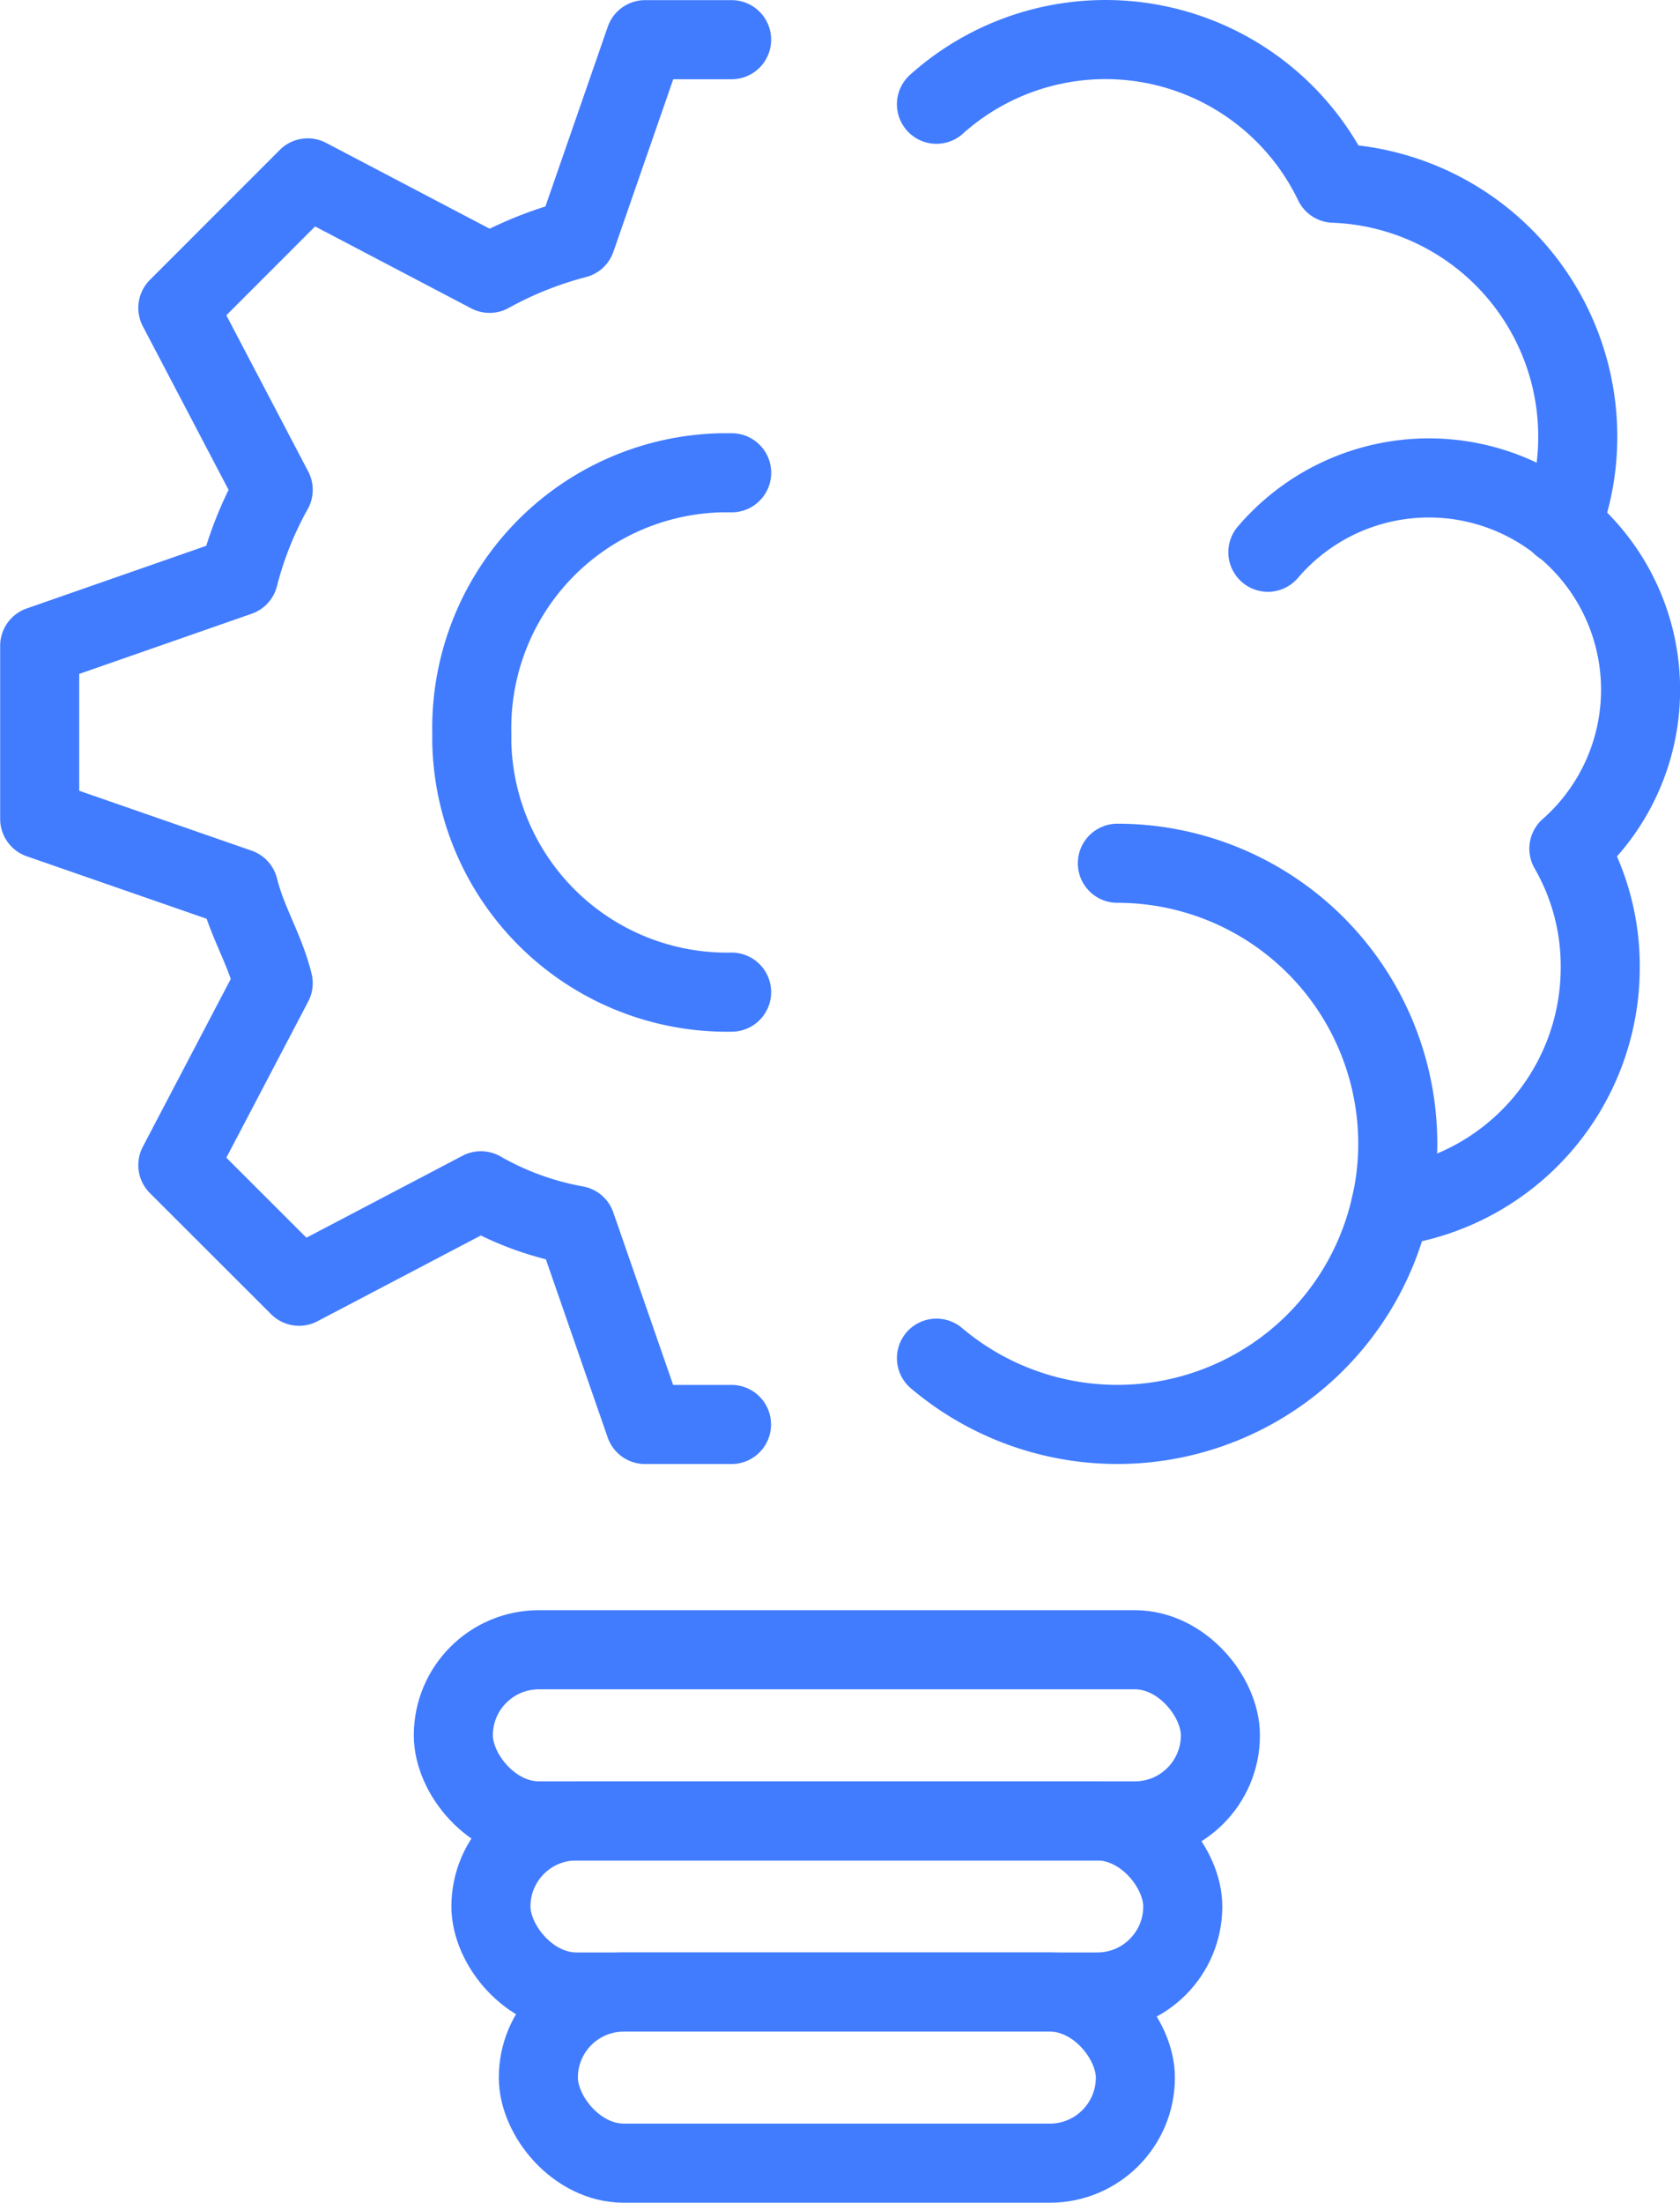
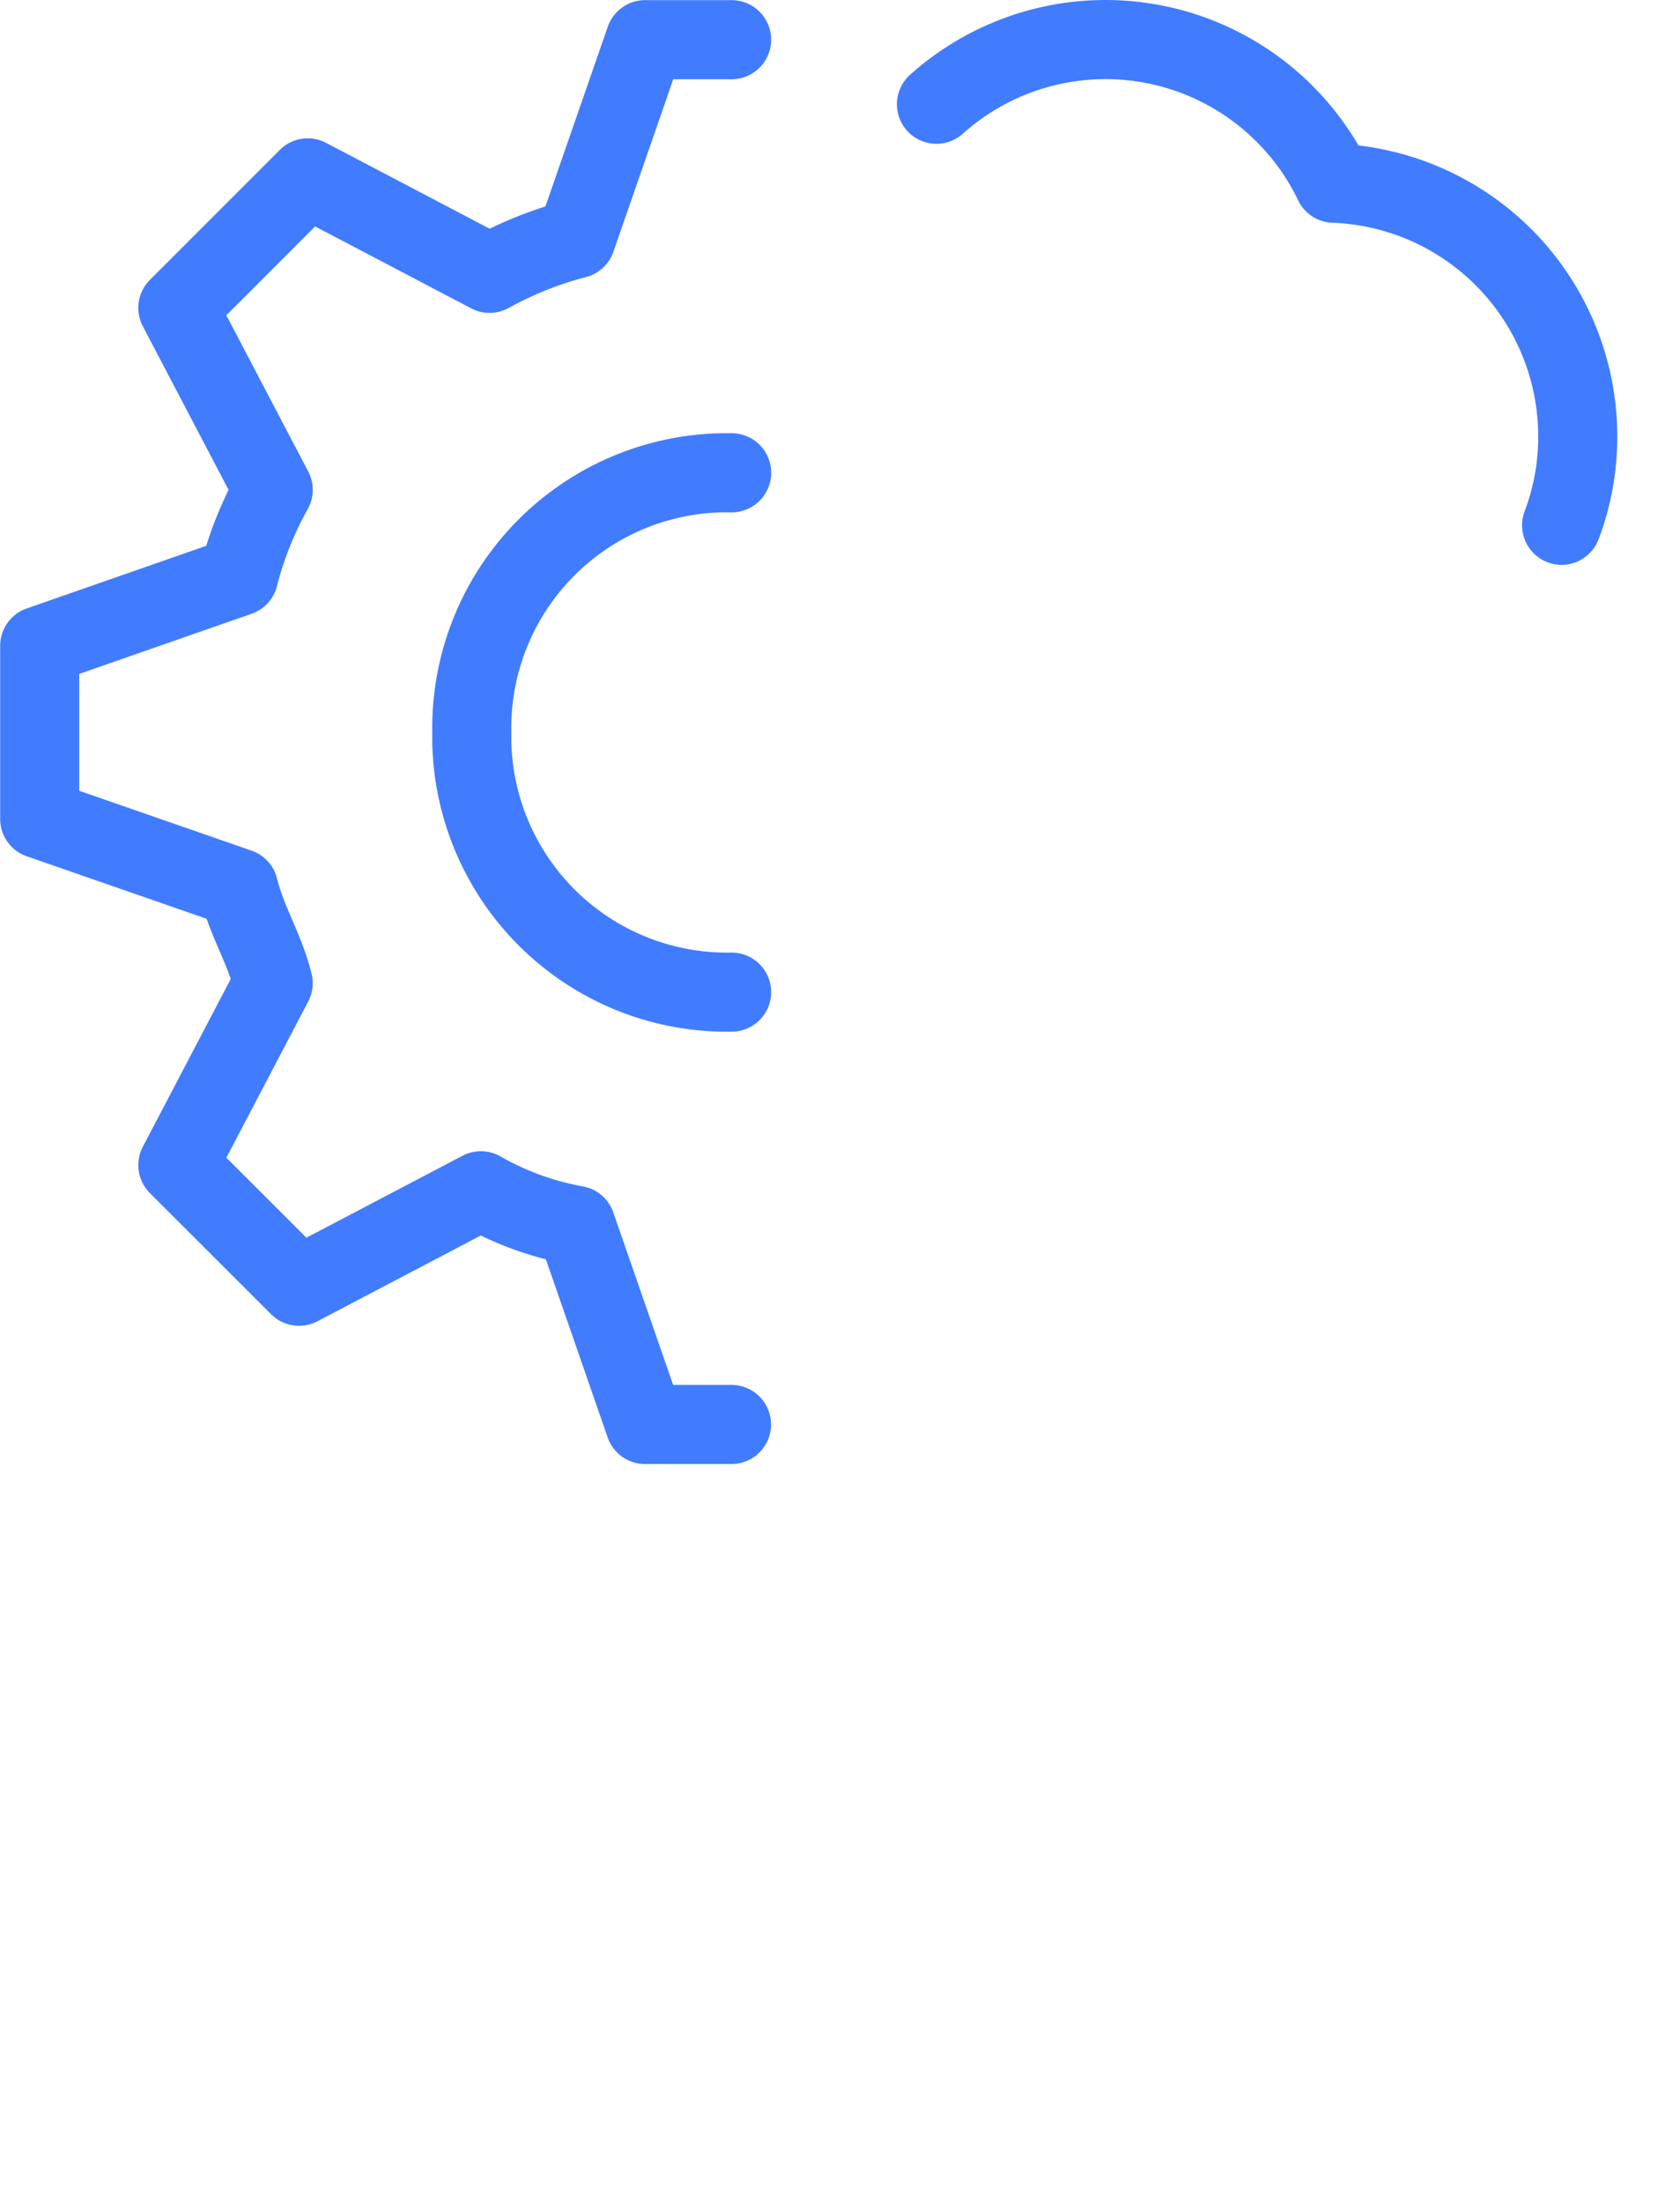
<svg xmlns="http://www.w3.org/2000/svg" width="63.75" height="83.528" viewBox="0 0 63.75 83.528">
  <g id="Group_8411" data-name="Group 8411" transform="translate(-1027.55 -505.11)">
    <g id="Group_8412" data-name="Group 8412" transform="translate(1 -1)">
      <path id="Path_2996" data-name="Path 2996" d="M1057.2,510.063a9.613,9.613,0,0,1,15.077,2.994,9.613,9.613,0,0,1,9.258,9.606,9.453,9.453,0,0,1-.613,3.366" transform="translate(4.885 0)" fill="none" stroke="#417cff" stroke-linecap="round" stroke-linejoin="round" stroke-miterlimit="10" stroke-width="3" />
-       <path id="Path_2997" data-name="Path 2997" d="M1067.66,524.253a8.033,8.033,0,1,1,11.422,11.241,8.9,8.9,0,0,1,1.19,4.5,9.144,9.144,0,0,1-7.959,9.077" transform="translate(7.001 2.798)" fill="none" stroke="#417cff" stroke-linecap="round" stroke-linejoin="round" stroke-miterlimit="10" stroke-width="3" />
-       <path id="Path_2998" data-name="Path 2998" d="M1064.065,533.59a10.637,10.637,0,0,1,10.64,10.64,10.4,10.4,0,0,1-.276,2.38,10.633,10.633,0,0,1-17.229,5.747" transform="translate(4.885 5.255)" fill="none" stroke="#417cff" stroke-linecap="round" stroke-linejoin="round" stroke-miterlimit="10" stroke-width="3" />
    </g>
-     <rect id="Rectangle_410" data-name="Rectangle 410" width="29.108" height="6.49" rx="3.245" transform="translate(1044.752 567.669)" stroke-width="3" stroke="#417cff" stroke-linecap="round" stroke-linejoin="round" stroke-miterlimit="10" fill="none" />
-     <rect id="Rectangle_411" data-name="Rectangle 411" width="26.253" height="6.49" rx="3.245" transform="translate(1046.179 574.158)" stroke-width="3" stroke="#417cff" stroke-linecap="round" stroke-linejoin="round" stroke-miterlimit="10" fill="none" />
-     <rect id="Rectangle_412" data-name="Rectangle 412" width="22.655" height="6.49" rx="3.245" transform="translate(1047.978 580.648)" stroke-width="3" stroke="#417cff" stroke-linecap="round" stroke-linejoin="round" stroke-miterlimit="10" fill="none" />
    <g id="icon_setting" data-name="icon setting" transform="translate(1029.05 506.61)">
      <path id="Path_108" data-name="Path 108" d="M1059.308,560.126h-3.282l-2.621-7.55a11.3,11.3,0,0,1-3.607-1.311l-6.9,3.619-4.6-4.593,3.619-6.9c-.325-1.311-.986-2.3-1.311-3.607l-7.55-2.621V530.6l7.55-2.633a13.566,13.566,0,0,1,1.311-3.282l-3.619-6.9,4.929-4.929,6.9,3.619a14.079,14.079,0,0,1,3.282-1.31l2.621-7.55h3.282m0,36.117a9.687,9.687,0,0,1-9.859-9.486v-.361a9.679,9.679,0,0,1,9.5-9.847h.361" transform="translate(-1033.05 -507.61)" fill="none" stroke="#417cff" stroke-linecap="round" stroke-linejoin="round" stroke-miterlimit="10" stroke-width="3" />
    </g>
  </g>
</svg>